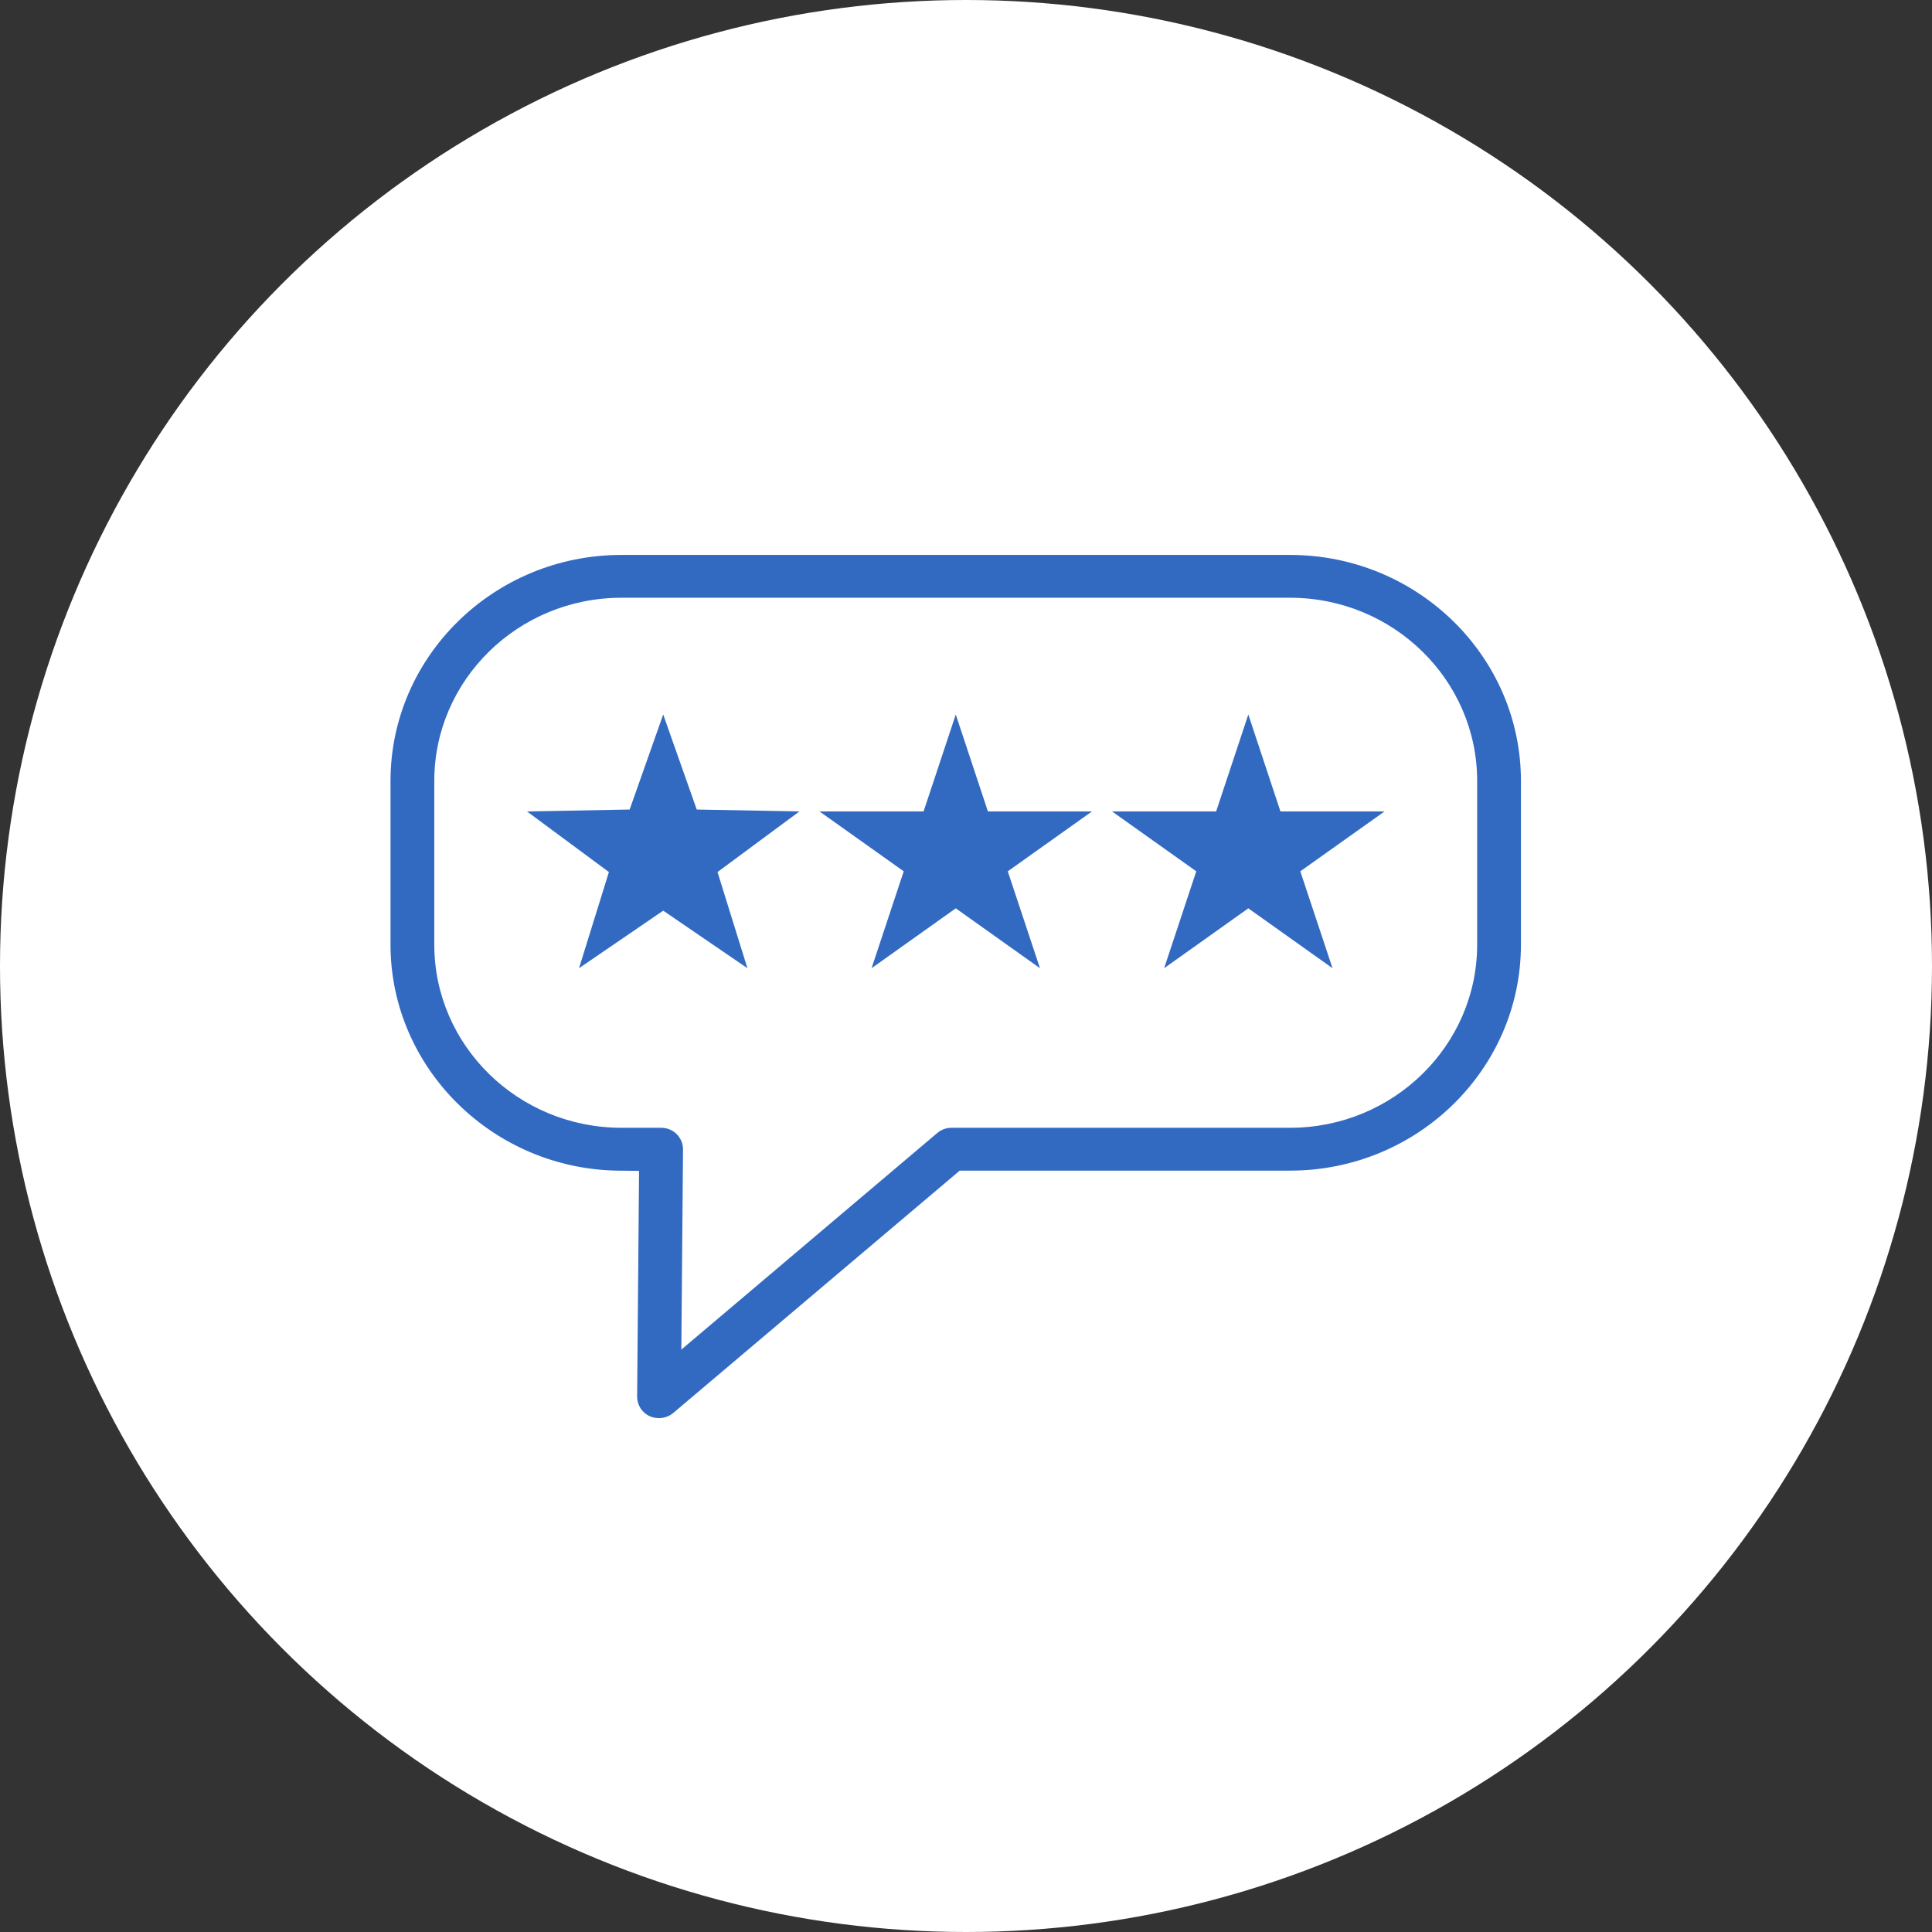
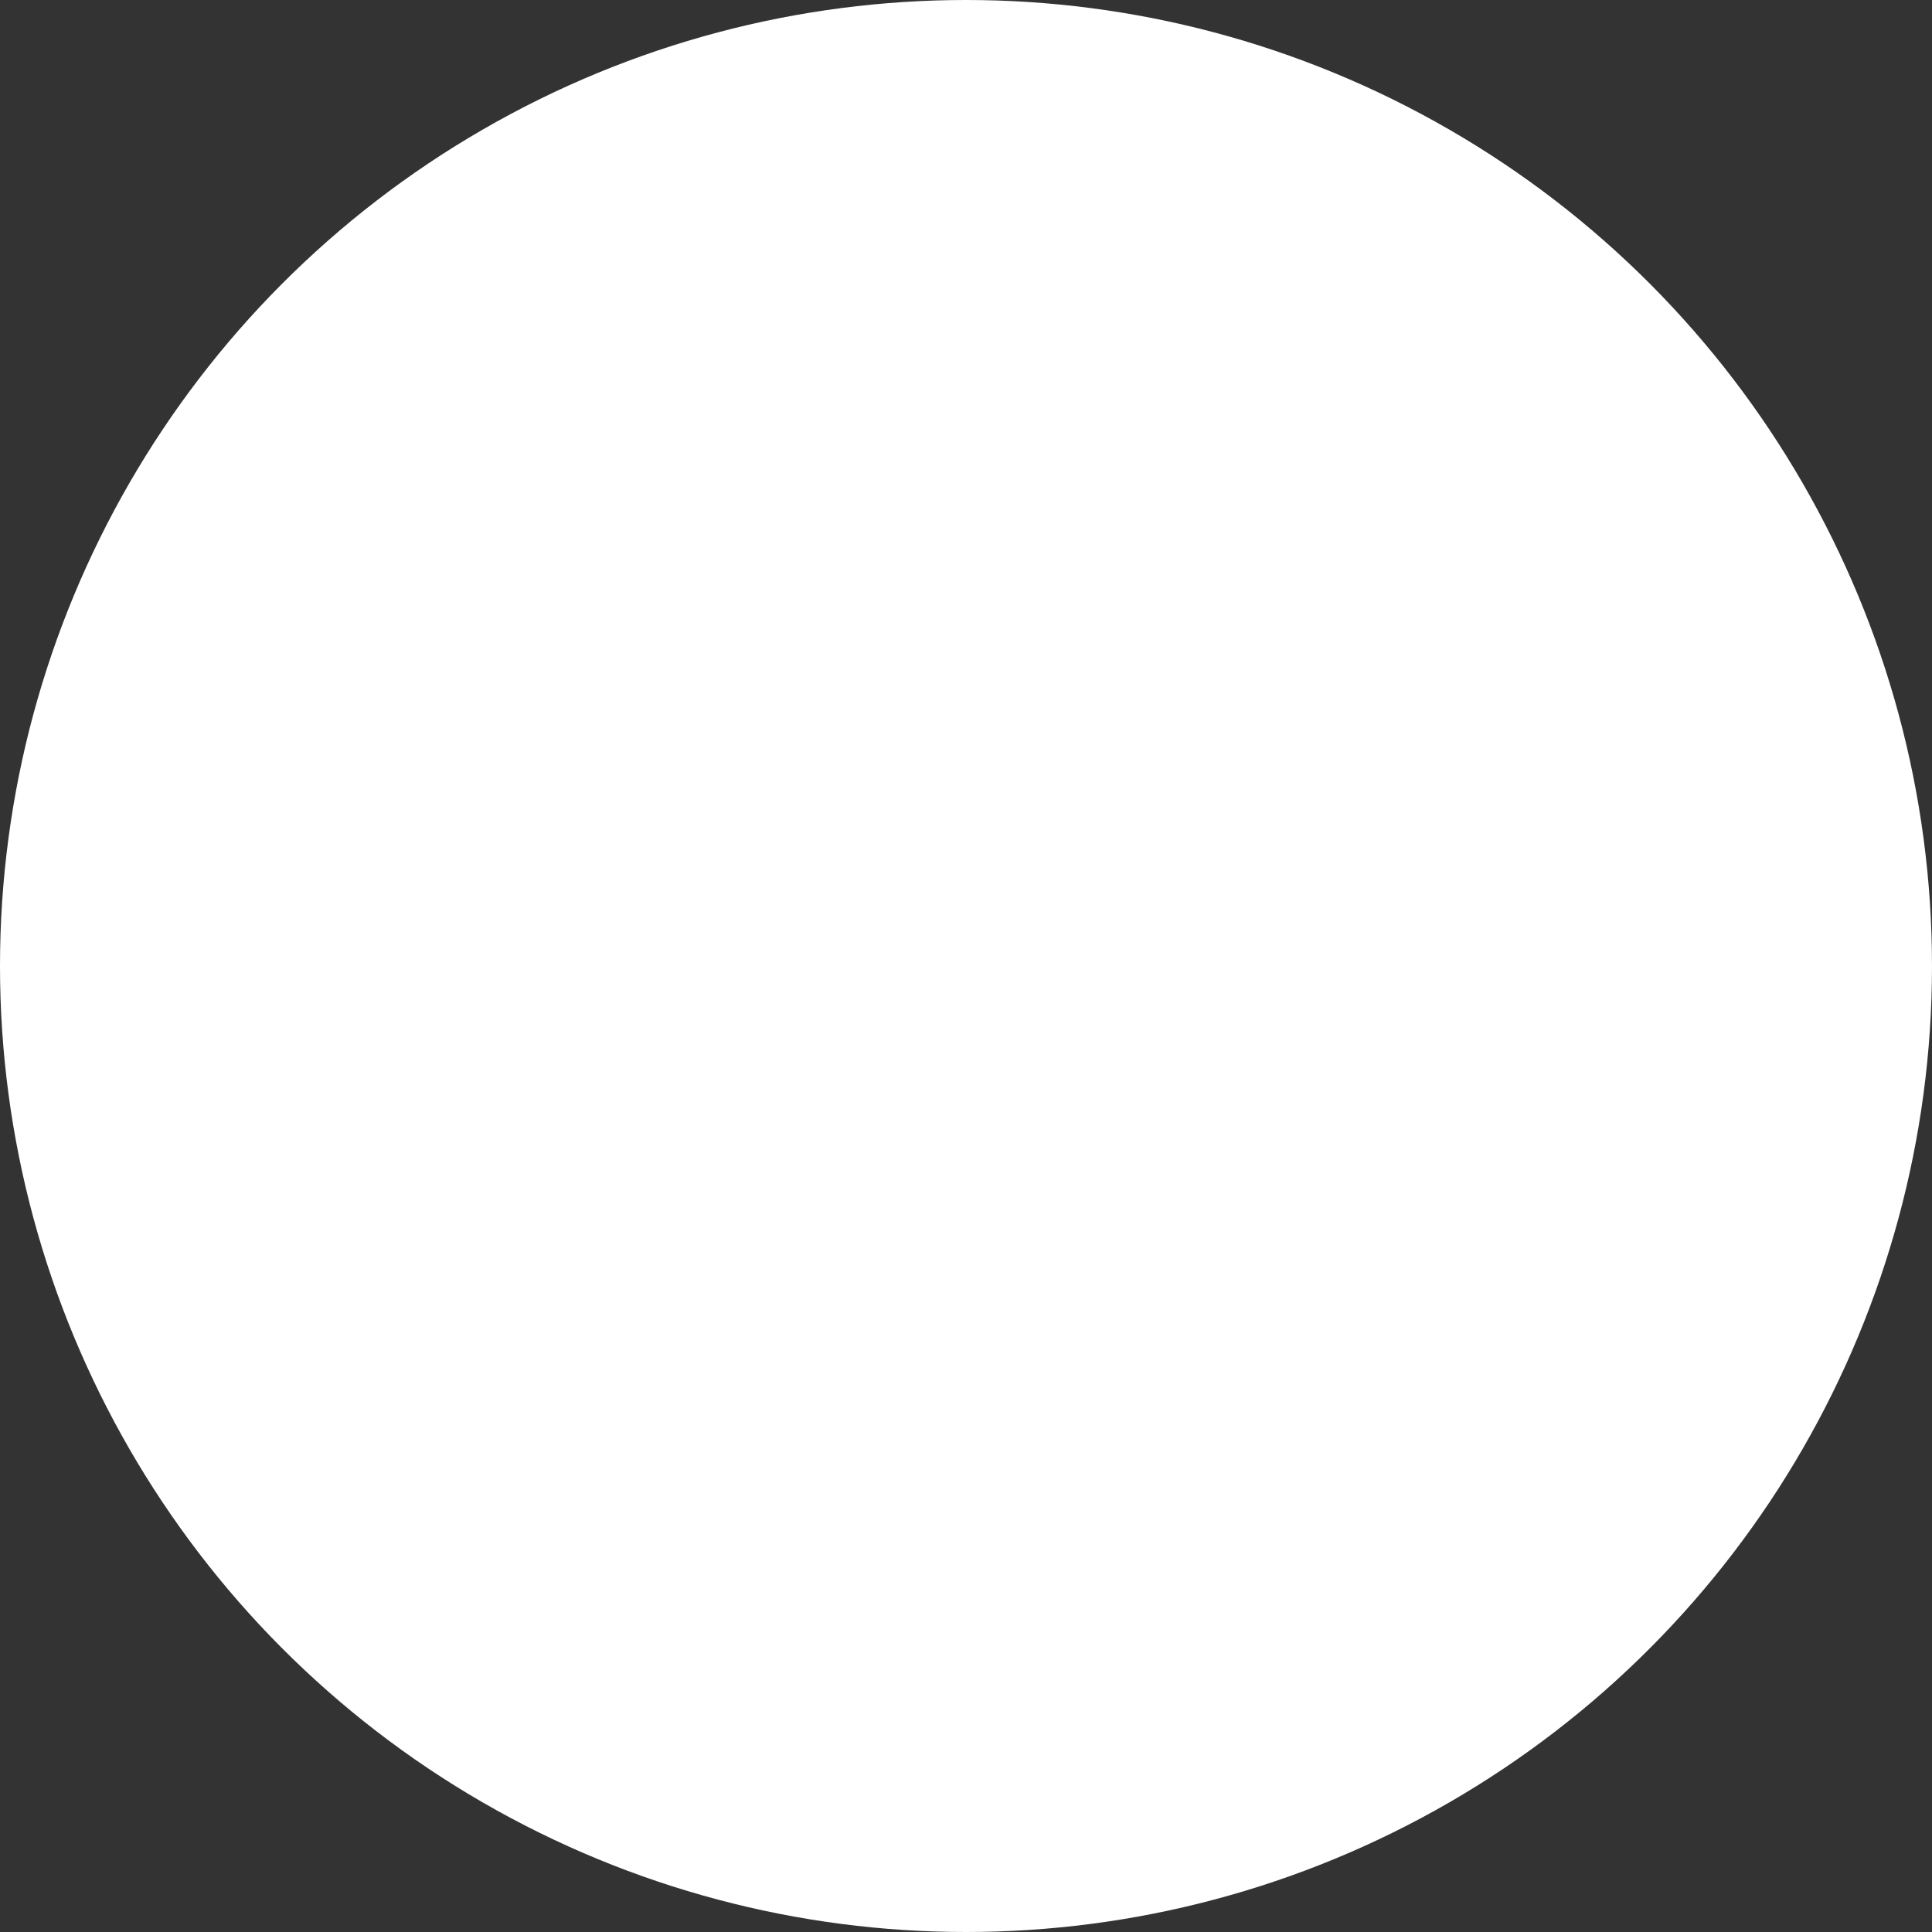
<svg xmlns="http://www.w3.org/2000/svg" width="94" height="94" viewBox="0 0 94 94" fill="none">
  <rect x="0" y="0" width="94" height="94" fill="#333333" stroke="none" />
  <circle cx="47" cy="47" r="47" fill="white" />
  <g clip-path="url(#clip0_1406_1043)">
    <path d="M31.612 68.903C31.993 69.076 32.449 69.008 32.754 68.749L46.694 56.956H62.767C68.961 56.956 74 52.023 74 45.959V37.995C74 31.956 68.998 27.036 62.834 27H30.233C24.039 27 19 31.933 19 37.997V45.961C19 51.968 23.991 56.901 30.125 56.958L31.093 56.967L30.999 67.953C30.997 68.362 31.238 68.737 31.614 68.905L31.612 68.903ZM30.233 54.871C25.213 54.871 21.13 50.873 21.13 45.959V37.995C21.13 33.081 25.213 29.083 30.233 29.083H62.767C67.787 29.083 71.87 33.081 71.87 37.995V45.959C71.87 50.873 67.787 54.871 62.767 54.871H46.298C46.042 54.871 45.794 54.961 45.603 55.124L33.15 65.664L33.232 55.924C33.234 55.648 33.122 55.378 32.922 55.178C32.724 54.982 32.451 54.871 32.167 54.871H30.235H30.233Z" fill="#326AC2" />
    <path d="M32.268 34.764L33.899 39.387L38.895 39.48L34.91 42.429L36.365 47.107L32.268 44.307L28.172 47.107L29.626 42.429L25.64 39.48L30.635 39.387L32.268 34.764Z" fill="#326AC2" />
    <path d="M46.502 34.764L48.066 39.48H53.129L49.032 42.393L50.599 47.107L46.502 44.194L42.406 47.107L43.97 42.393L39.873 39.48H44.936L46.502 34.764Z" fill="#326AC2" />
-     <path d="M60.736 34.764L62.3 39.48H67.363L63.266 42.393L64.832 47.107L60.736 44.194L56.64 47.107L58.204 42.393L54.107 39.48H59.17L60.736 34.764Z" fill="#326AC2" />
+     <path d="M60.736 34.764L62.3 39.48H67.363L63.266 42.393L64.832 47.107L60.736 44.194L56.64 47.107L54.107 39.48H59.17L60.736 34.764Z" fill="#326AC2" />
  </g>
  <defs>
    <clipPath id="clip0_1406_1043">
-       <rect width="55" height="42" fill="white" transform="translate(19 27)" />
-     </clipPath>
+       </clipPath>
  </defs>
</svg>